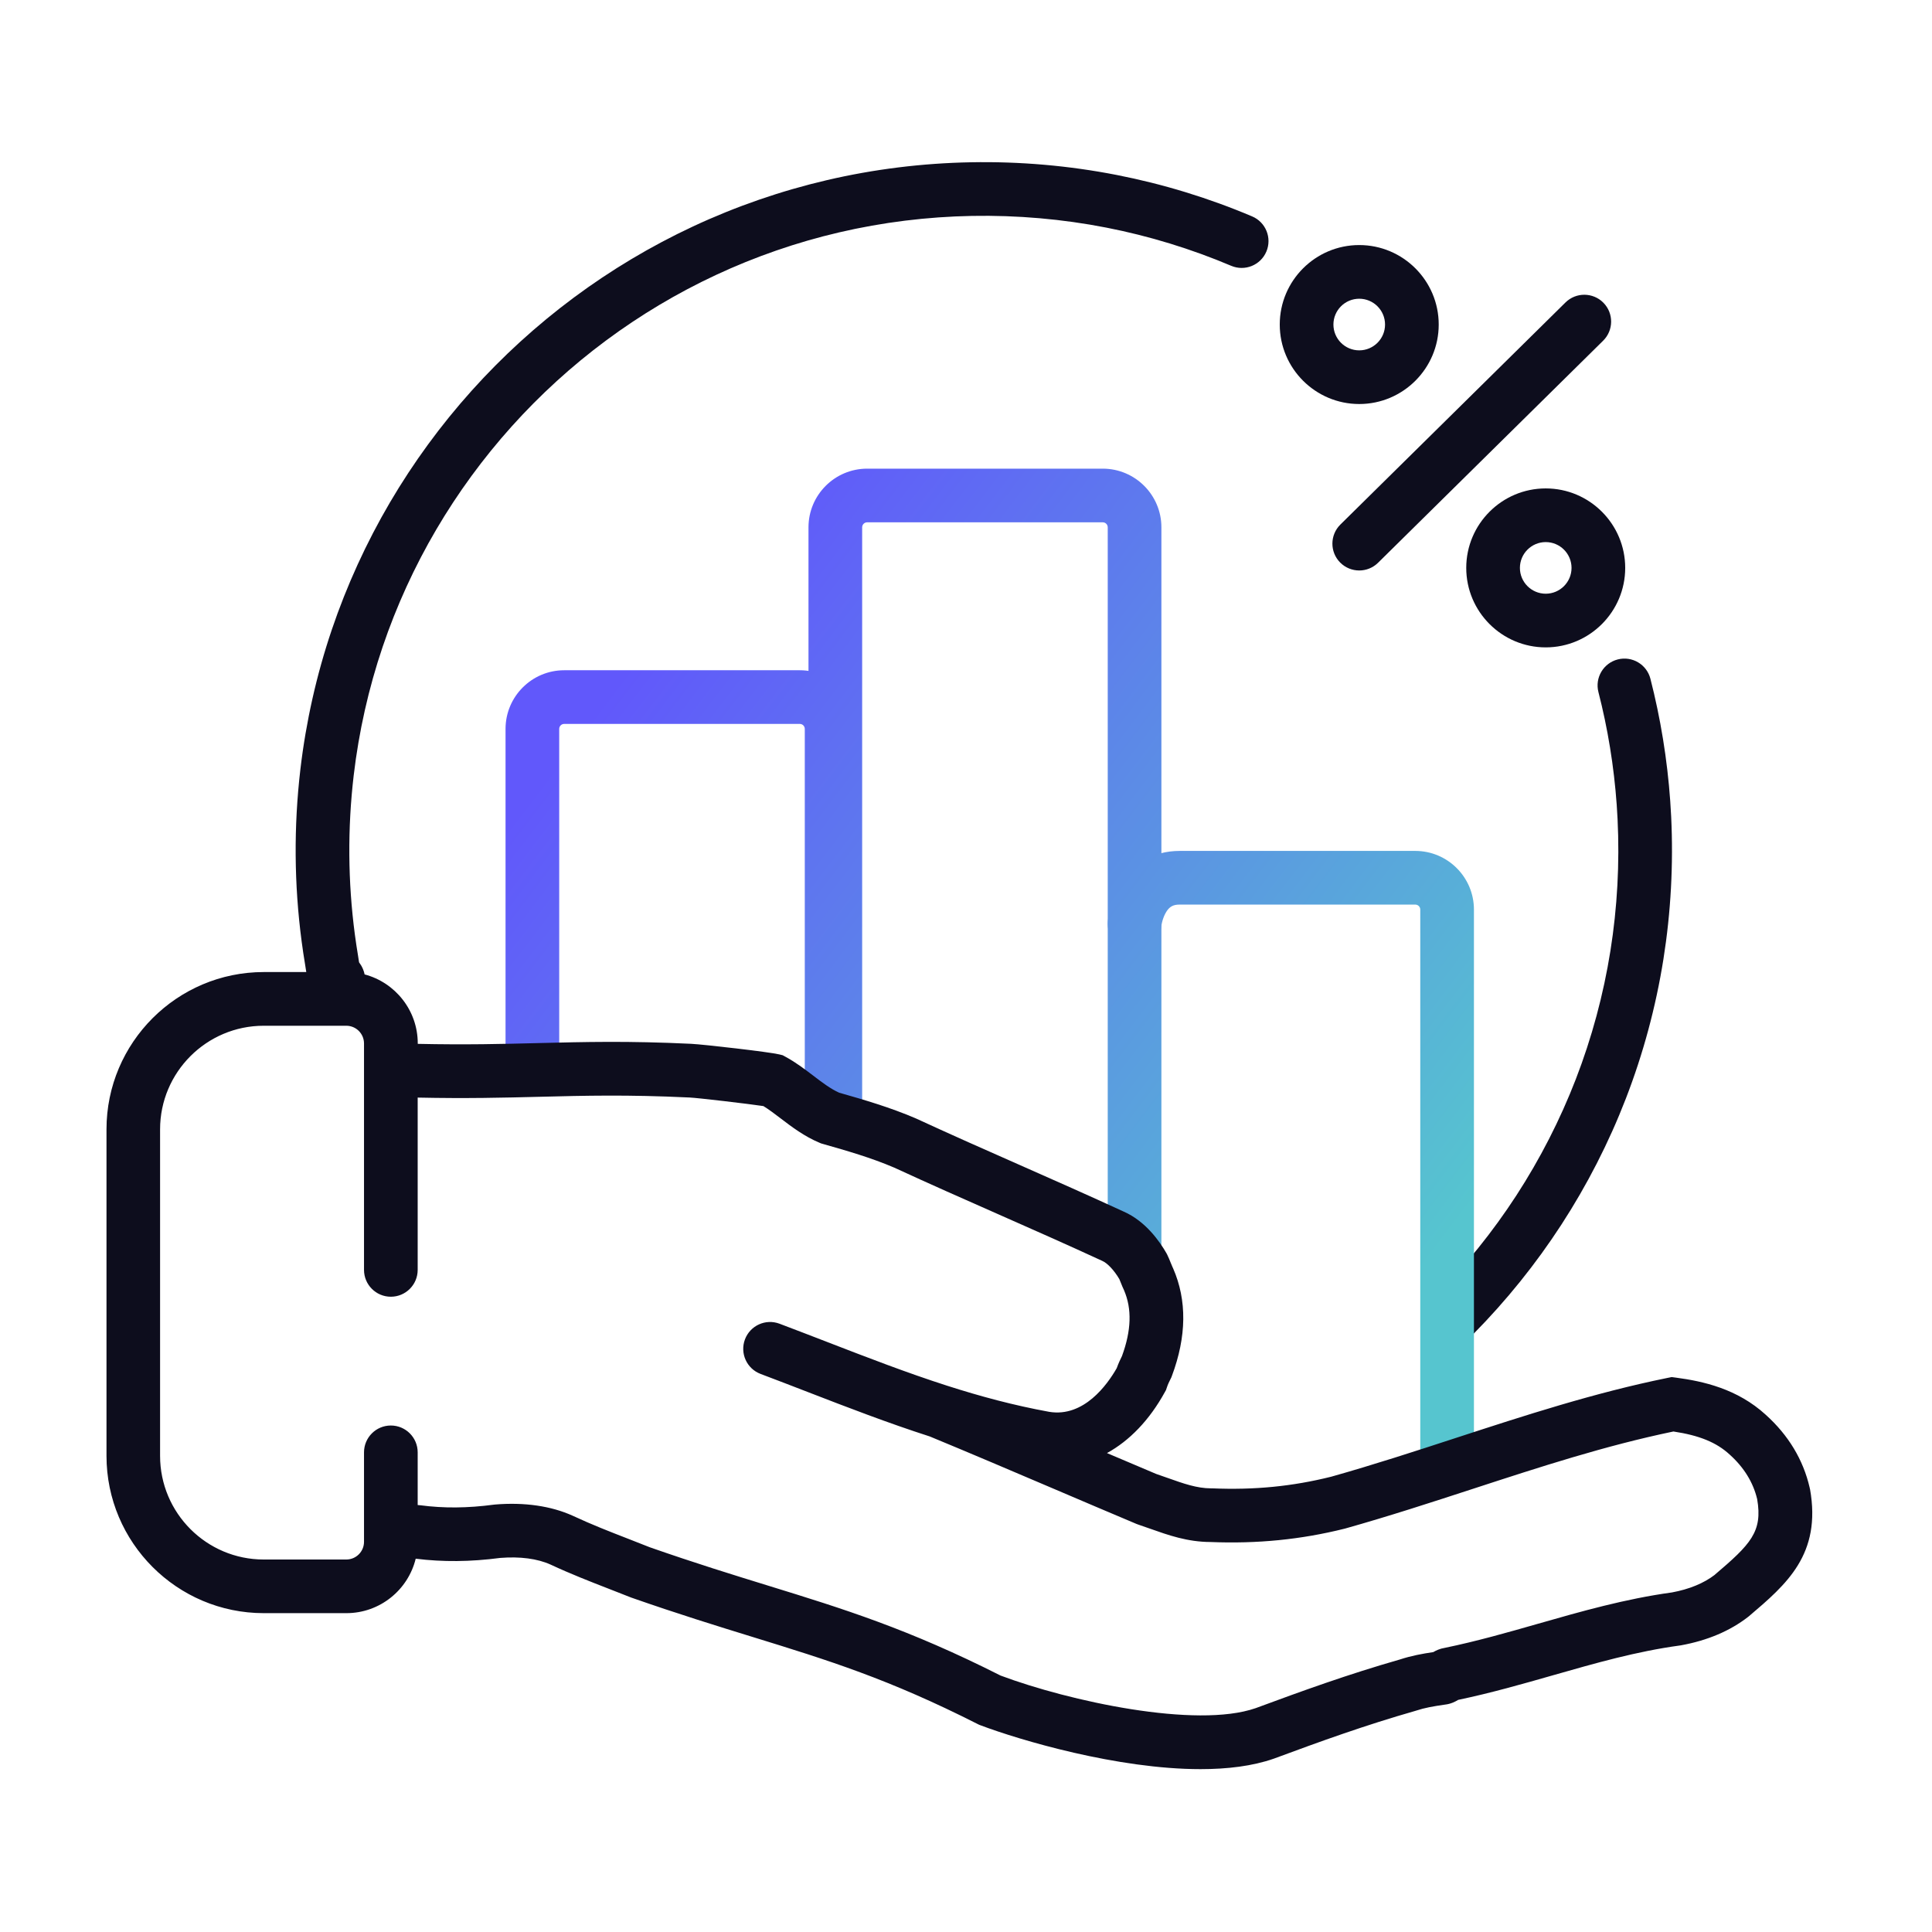
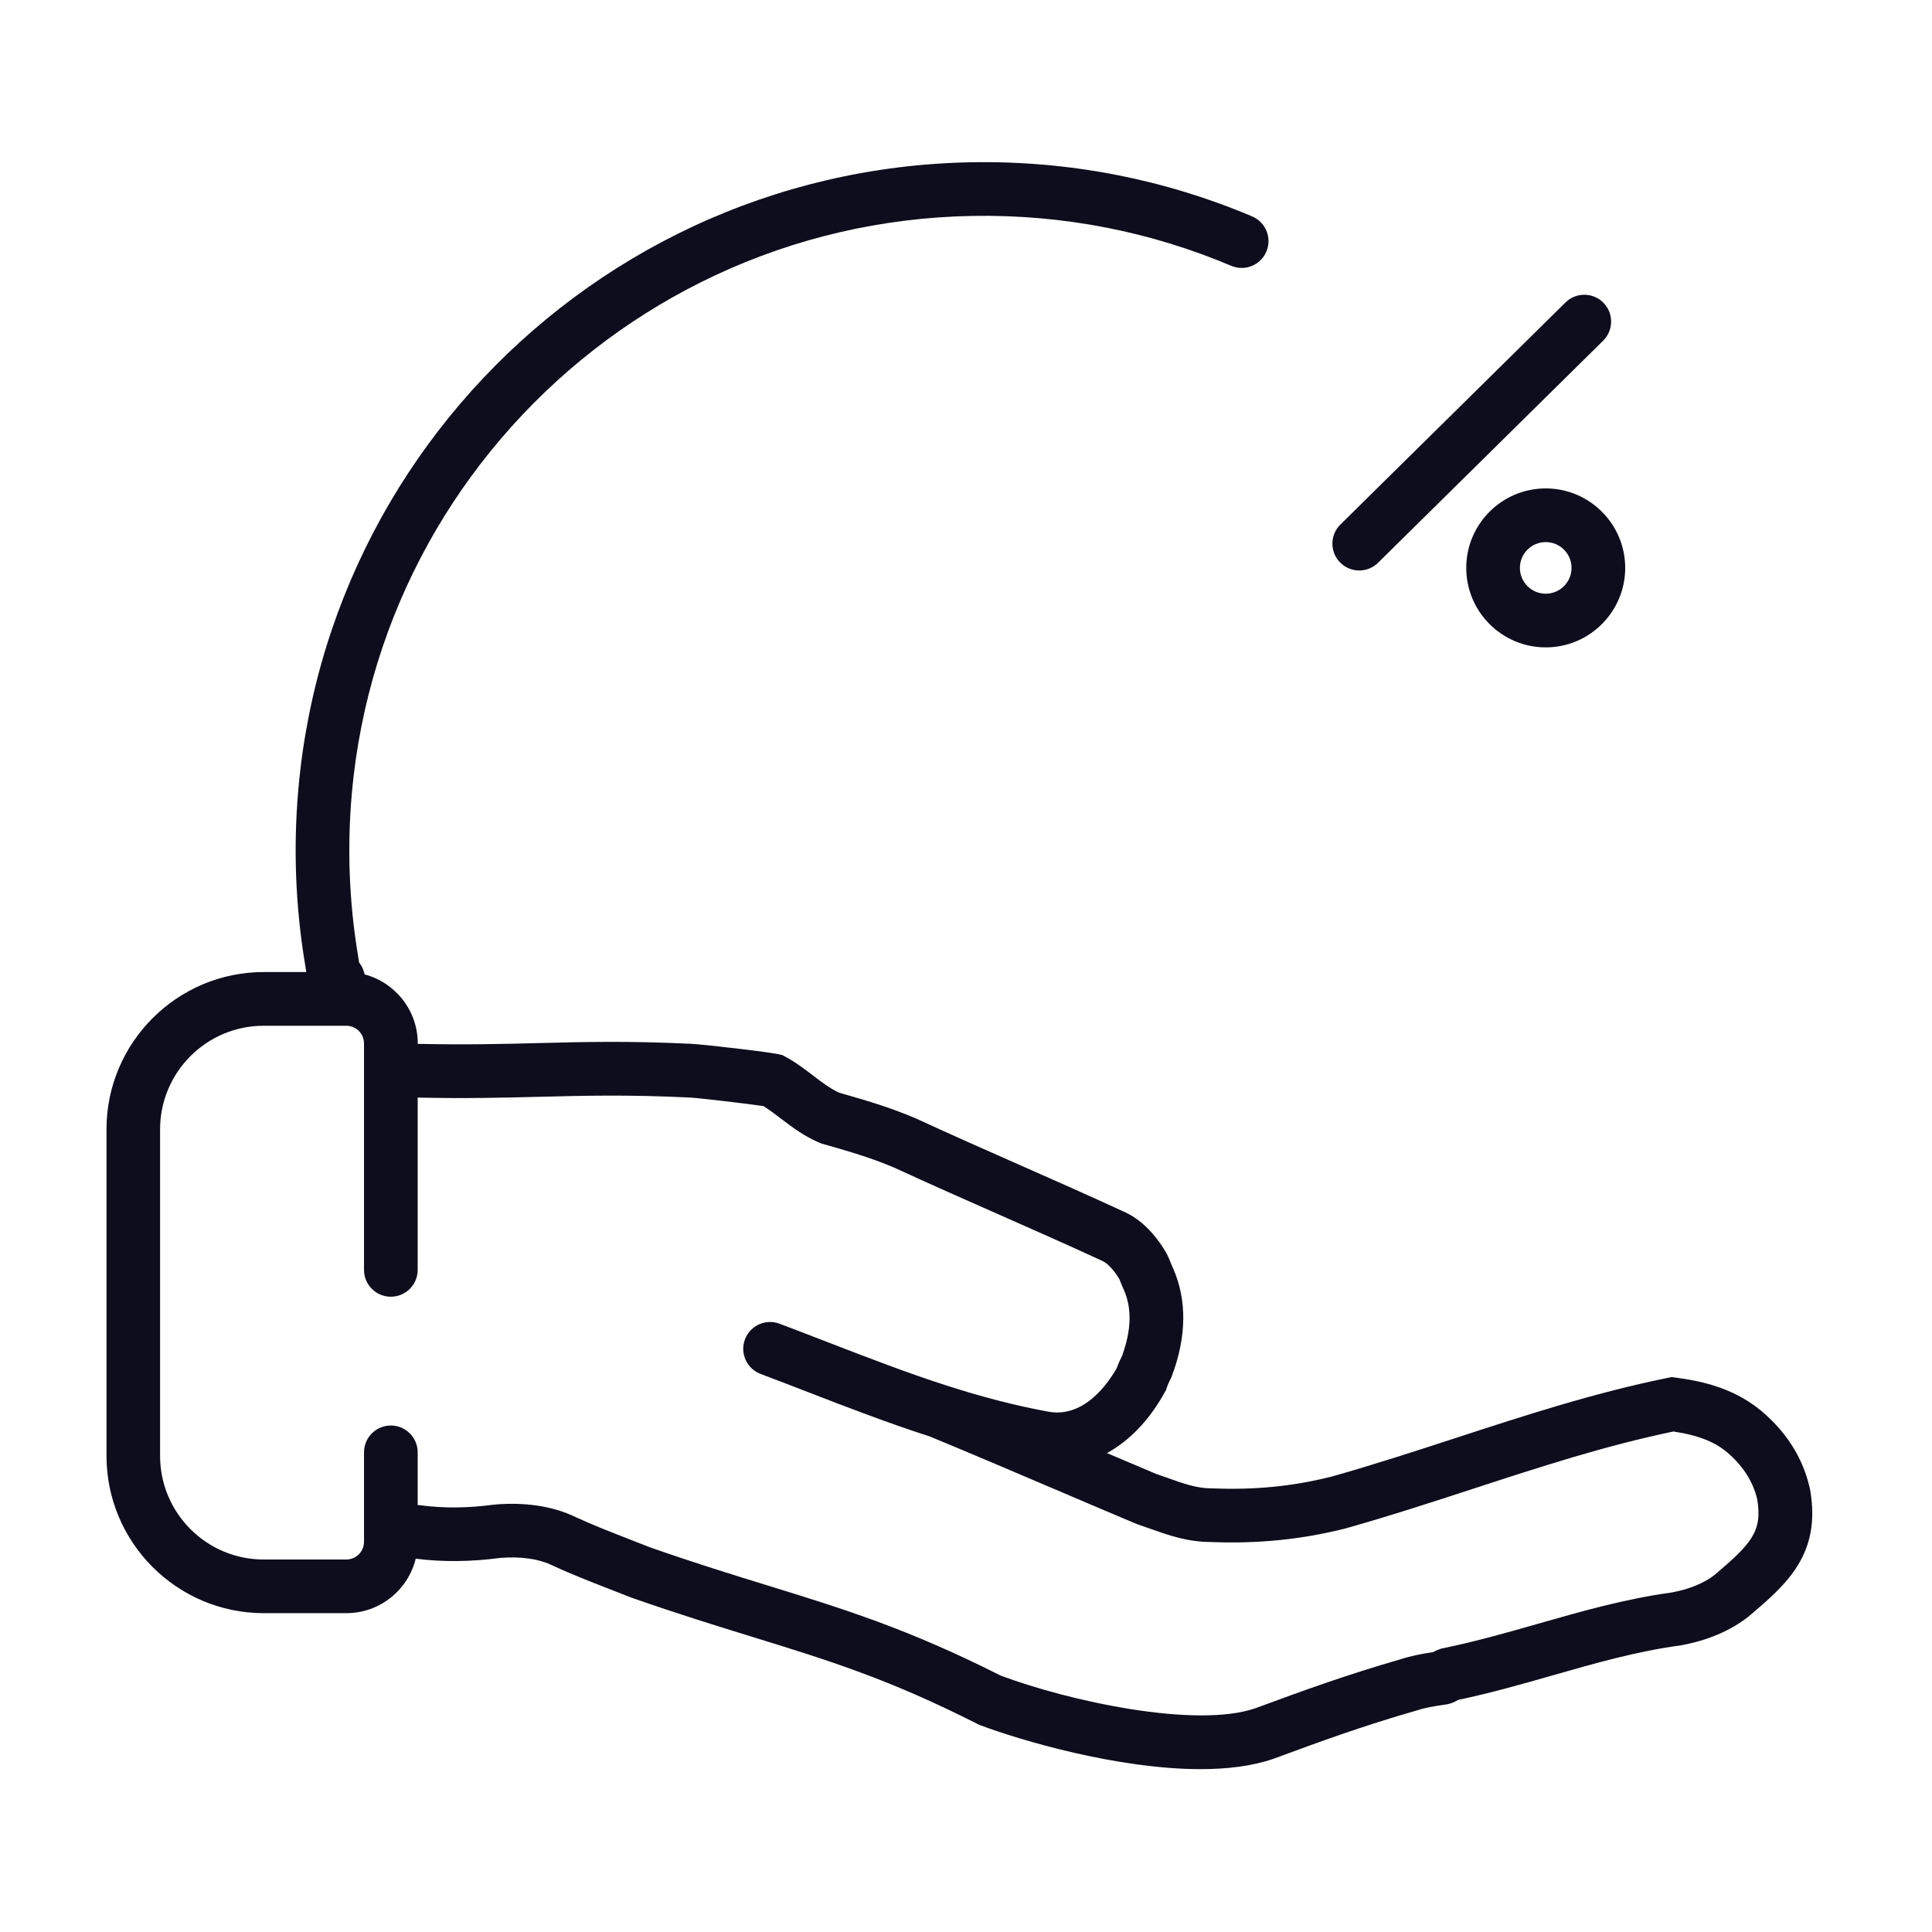
<svg xmlns="http://www.w3.org/2000/svg" xmlns:xlink="http://www.w3.org/1999/xlink" id="Layer_1" data-name="Layer 1" viewBox="0 0 1080 1080">
  <defs>
    <style>
      .cls-1 {
        fill: url(#linear-gradient-2);
      }

      .cls-2 {
        fill: #0d0d1d;
      }

      .cls-3 {
        fill: url(#linear-gradient-3);
      }

      .cls-4 {
        fill: url(#linear-gradient);
      }
    </style>
    <linearGradient id="linear-gradient" x1="745.73" y1="775.19" x2="302.24" y2="437.72" gradientUnits="userSpaceOnUse">
      <stop offset="0" stop-color="#56c5cf" />
      <stop offset="1" stop-color="#6158fb" />
    </linearGradient>
    <linearGradient id="linear-gradient-2" x1="829.64" y1="664.92" x2="386.15" y2="327.45" xlink:href="#linear-gradient" />
    <linearGradient id="linear-gradient-3" x1="826.41" y1="669.16" x2="382.93" y2="331.69" xlink:href="#linear-gradient" />
  </defs>
-   <path class="cls-2" d="m812.95,750.17c-3.81,0-7.62-1.44-10.54-4.33-5.89-5.82-5.95-15.32-.13-21.21,16.98-17.19,32.24-36.15,45.37-56.36,13.27-20.44,24.45-42.29,33.22-64.95,8.95-23.13,15.47-47.3,19.37-71.83,3.85-24.19,5.19-48.95,3.99-73.61-1.04-21.4-4.02-42.76-8.86-63.49-.58-2.5-1.2-5.03-1.84-7.5-2.06-8.02,2.78-16.2,10.8-18.26,8.03-2.06,16.2,2.78,18.26,10.8.69,2.69,1.36,5.42,1.99,8.14,5.25,22.49,8.48,45.66,9.61,68.86,1.29,26.71-.16,53.56-4.33,79.78-4.23,26.62-11.3,52.84-21.02,77.95-9.51,24.58-21.64,48.29-36.04,70.46-14.23,21.92-30.78,42.47-49.18,61.1-2.93,2.97-6.8,4.46-10.67,4.46Z" />
-   <path class="cls-4" d="m464.88,615.04c-8.28,0-15-6.72-15-15v-192.58c0-1.54-1.25-2.79-2.79-2.79h-131.7c-1.54,0-2.79,1.25-2.79,2.79v189.54c0,8.28-6.72,15-15,15s-15-6.72-15-15v-189.54c0-18.08,14.71-32.79,32.79-32.79h131.7c18.08,0,32.79,14.71,32.79,32.79v192.58c0,8.28-6.72,15-15,15Z" />
-   <path class="cls-1" d="m634.23,712.23c-8.28,0-15-6.72-15-15v-402.46c0-1.54-1.25-2.79-2.79-2.79h-131.7c-1.54,0-2.79,1.25-2.79,2.79v324.42c0,8.28-6.72,15-15,15s-15-6.72-15-15v-324.42c0-18.08,14.71-32.79,32.79-32.79h131.7c18.08,0,32.79,14.71,32.79,32.79v402.46c0,8.28-6.72,15-15,15Z" />
-   <path class="cls-3" d="m808.94,827.06c-8.28,0-15-6.72-15-15v-303.6c0-1.54-1.25-2.79-2.79-2.79h-131.7c-3.32,0-5.82.82-8,4.93-1.81,3.39-2.27,7.07-2.28,7.1-.71,8.25-7.97,14.36-16.23,13.66-8.25-.71-14.37-7.98-13.66-16.23.14-1.58,1.05-9.94,5.69-18.64,7.15-13.42,19.4-20.82,34.48-20.82h131.7c18.08,0,32.79,14.71,32.79,32.79v303.6c0,8.28-6.72,15-15,15Z" />
  <path class="cls-2" d="m1011.77,832.36l-.15-.74c-3.6-15.6-11.86-29.31-24.54-40.74-15.97-14.61-35.16-18.77-50.1-20.76l-2.5-.33-2.47.5c-40.74,8.28-79.99,21.08-117.95,33.46-22.7,7.41-46.18,15.06-69.91,21.74-21.79,5.43-42.93,7.5-66.53,6.51h-.62c-7.92-.01-15.45-2.68-24.17-5.78-2.11-.75-4.29-1.52-6.53-2.28-9.01-3.8-18.27-7.73-27.5-11.66,12.58-6.88,23.77-18.46,32.35-34.07l.66-1.19.43-1.29c.66-1.99,1.3-3.27,2.19-5.04l.35-.7.28-.74c8.29-22.11,8.52-42.39.7-60.28l-.33-.7c-.22-.44-.67-1.55-.99-2.36-.58-1.44-1.23-3.08-2.01-4.64l-.39-.73c-3.66-6.4-11.61-17.89-23.9-23.25-19.56-9.02-39.13-17.67-58.06-26.03-18.87-8.33-38.39-16.95-57.77-25.9l-.38-.17c-14.55-6.24-28.93-10.39-42.86-14.37-4.79-2.15-9.49-5.72-14.44-9.5-4.76-3.63-9.68-7.38-15.42-10.51l-1.68-.92-1.86-.46c-5.33-1.33-42.34-5.59-49.37-5.93h0c-35.15-1.68-59.43-1.06-85.13-.41-19.99.51-40.67,1.03-67.64.44v-.25c0-18.48-12.63-34.06-29.71-38.57-.19-.99-.49-1.98-.9-2.95-.66-1.58-1.47-2.84-2.2-3.81-.07-.46-.15-.96-.23-1.47-.11-.72-.21-1.43-.33-2.14-.66-3.96-1.26-7.98-1.79-11.95-3.9-29.46-4.12-59.38-.65-88.93,2.88-24.46,8.32-48.65,16.19-71.9,7.7-22.74,17.78-44.8,29.97-65.55,12.03-20.49,26.2-39.87,42.12-57.59,15.87-17.67,33.58-33.81,52.63-47.97,19.19-14.26,39.88-26.61,61.48-36.69,22.05-10.29,45.23-18.32,68.91-23.84,24.23-5.66,49.24-8.76,74.33-9.22,25.28-.46,50.55,1.74,75.11,6.54,23.9,4.67,47.38,11.86,69.79,21.35,7.63,3.23,16.43-.33,19.66-7.96,3.23-7.63-.33-16.43-7.96-19.66-24.32-10.31-49.81-18.1-75.74-23.17-26.64-5.21-54.03-7.6-81.42-7.09-27.19.5-54.31,3.86-80.6,10-25.7,6-50.86,14.7-74.78,25.87-23.43,10.94-45.87,24.33-66.68,39.8-20.65,15.35-39.85,32.84-57.05,52-17.25,19.21-32.62,40.22-45.67,62.44-13.22,22.52-24.16,46.45-32.51,71.12-8.54,25.23-14.45,51.48-17.57,78.02-3.76,32.02-3.53,64.44.7,96.37.57,4.31,1.22,8.67,1.94,12.96.09.54.17,1.08.25,1.62.12.78.24,1.61.39,2.47h-23.76c-48.48,0-87.92,39.44-87.92,87.92v182.54c0,48.48,39.44,87.92,87.92,87.92h46.18c18.74,0,34.5-12.99,38.75-30.44,15.11,1.89,30.58,1.76,47.24-.43,11.09-.89,20.81.4,28.13,3.71,11.3,5.27,22.15,9.49,32.65,13.57,3.97,1.54,7.98,3.1,12.06,4.73l.62.23c25.93,9.08,48.14,15.93,67.73,21.97,42.43,13.09,75.94,23.43,125.73,48.66l.72.36.75.29c21.99,8.32,76.66,24.55,123.1,24.55,14.93,0,29.01-1.68,40.88-5.83l.25-.09c25.51-9.45,50.73-18.59,78.91-26.64l.62-.19c4.48-1.49,9.27-2.36,15.97-3.32,3.23-.35,5.74-1.63,7.4-2.65,18.47-3.88,36.06-8.91,53.1-13.78,23.94-6.84,46.55-13.31,70.81-16.62l.66-.1c14.77-2.69,27.4-8.04,37.53-15.92l.51-.41c20.87-17.74,40.58-34.49,34.05-71.07Zm-53.21,47.98c-6.18,4.73-14.22,8.04-23.93,9.84-26.26,3.61-50.86,10.65-74.66,17.45-16.96,4.85-34.49,9.86-52.41,13.55-2.68.42-4.81,1.45-6.34,2.35-6.15.92-12.26,2.03-18.64,4.12-29.02,8.31-54.72,17.62-80.66,27.22-33.38,11.58-104.43-3.93-142.59-18.22-51.68-26.12-87.86-37.28-129.72-50.2-20.2-6.23-41.09-12.68-66.35-21.51-4.06-1.62-8.06-3.18-12.02-4.72-10.53-4.09-20.47-7.96-30.9-12.83l-.14-.06c-12.06-5.48-27.08-7.66-43.45-6.29l-.74.08c-14.63,1.95-28.05,2.06-41.04.33-.5-.07-.99-.11-1.48-.12v-29.46c0-8.28-6.72-15-15-15s-15,6.72-15,15v50.02c0,5.46-4.44,9.89-9.9,9.89h-46.18c-31.94,0-57.92-25.98-57.92-57.92v-182.54c0-31.94,25.98-57.92,57.92-57.92h46.18c5.46,0,9.9,4.44,9.9,9.9v126.58c0,8.28,6.72,15,15,15s15-6.72,15-15v-96.32c27.34.58,48.21.06,68.4-.45,25.14-.64,48.88-1.24,82.94.38l.57.02c4.46.19,33.01,3.54,41.35,4.8,3.12,1.92,6.32,4.35,9.66,6.9,6.19,4.71,13.2,10.06,21.81,13.64l.81.34.84.24c13.86,3.96,26.96,7.7,40.03,13.29,19.55,9.02,39.11,17.66,58.03,26.01,18.87,8.33,38.39,16.95,57.77,25.9l.38.17c2.97,1.27,6.71,5.25,9.63,10.21.24.53.59,1.4.85,2.07.52,1.31,1.11,2.78,1.8,4.21,4.46,10.4,4.08,22.44-1.16,36.75-.89,1.79-1.92,3.94-2.95,6.79-5.25,9.19-18.35,27.56-37.7,24.4-19.79-3.6-38.58-8.66-57.05-14.59-.01,0-.03,0-.04-.01-22.36-7.18-44.24-15.63-66.8-24.35-8.78-3.39-17.85-6.9-26.9-10.31-7.75-2.92-16.4,1-19.32,8.76-2.92,7.75,1,16.4,8.76,19.32,8.92,3.36,17.93,6.84,26.64,10.21,22.05,8.53,44.52,17.2,67.88,24.72,22.6,9.33,46.74,19.63,70.09,29.59,14.99,6.39,30.48,13.01,45.35,19.26l1.08.41c2.16.72,4.29,1.48,6.54,2.27,10.29,3.65,20.93,7.43,33.88,7.49,26.15,1.06,50.67-1.37,74.96-7.45l.42-.11c24.4-6.86,48.25-14.64,71.31-22.16,38.03-12.4,73.99-24.13,112.1-32.06,14.56,2.2,24.04,6.1,31.39,12.84l.1.09c7.94,7.14,13.1,15.51,15.33,24.87,3.16,18.29-3.7,25.28-23.75,42.33Z" />
  <path class="cls-2" d="m759.82,318.9c-3.87,0-7.74-1.49-10.68-4.46-5.82-5.9-5.75-15.39.14-21.21l125.82-124.14c5.9-5.82,15.39-5.75,21.21.14,5.82,5.9,5.75,15.39-.14,21.21l-125.82,124.14c-2.92,2.88-6.73,4.32-10.53,4.32Z" />
-   <path class="cls-2" d="m759.82,225.85c-24.5,0-44.43-19.93-44.43-44.43s19.93-44.43,44.43-44.43,44.43,19.93,44.43,44.43-19.93,44.43-44.43,44.43Zm0-58.86c-7.96,0-14.43,6.47-14.43,14.43s6.47,14.43,14.43,14.43,14.43-6.47,14.43-14.43-6.47-14.43-14.43-14.43Z" />
  <path class="cls-2" d="m864.07,361.89c-24.5,0-44.43-19.93-44.43-44.43s19.93-44.43,44.43-44.43,44.43,19.93,44.43,44.43-19.93,44.43-44.43,44.43Zm0-58.86c-7.96,0-14.43,6.47-14.43,14.43s6.47,14.43,14.43,14.43,14.43-6.47,14.43-14.43-6.47-14.43-14.43-14.43Z" />
</svg>